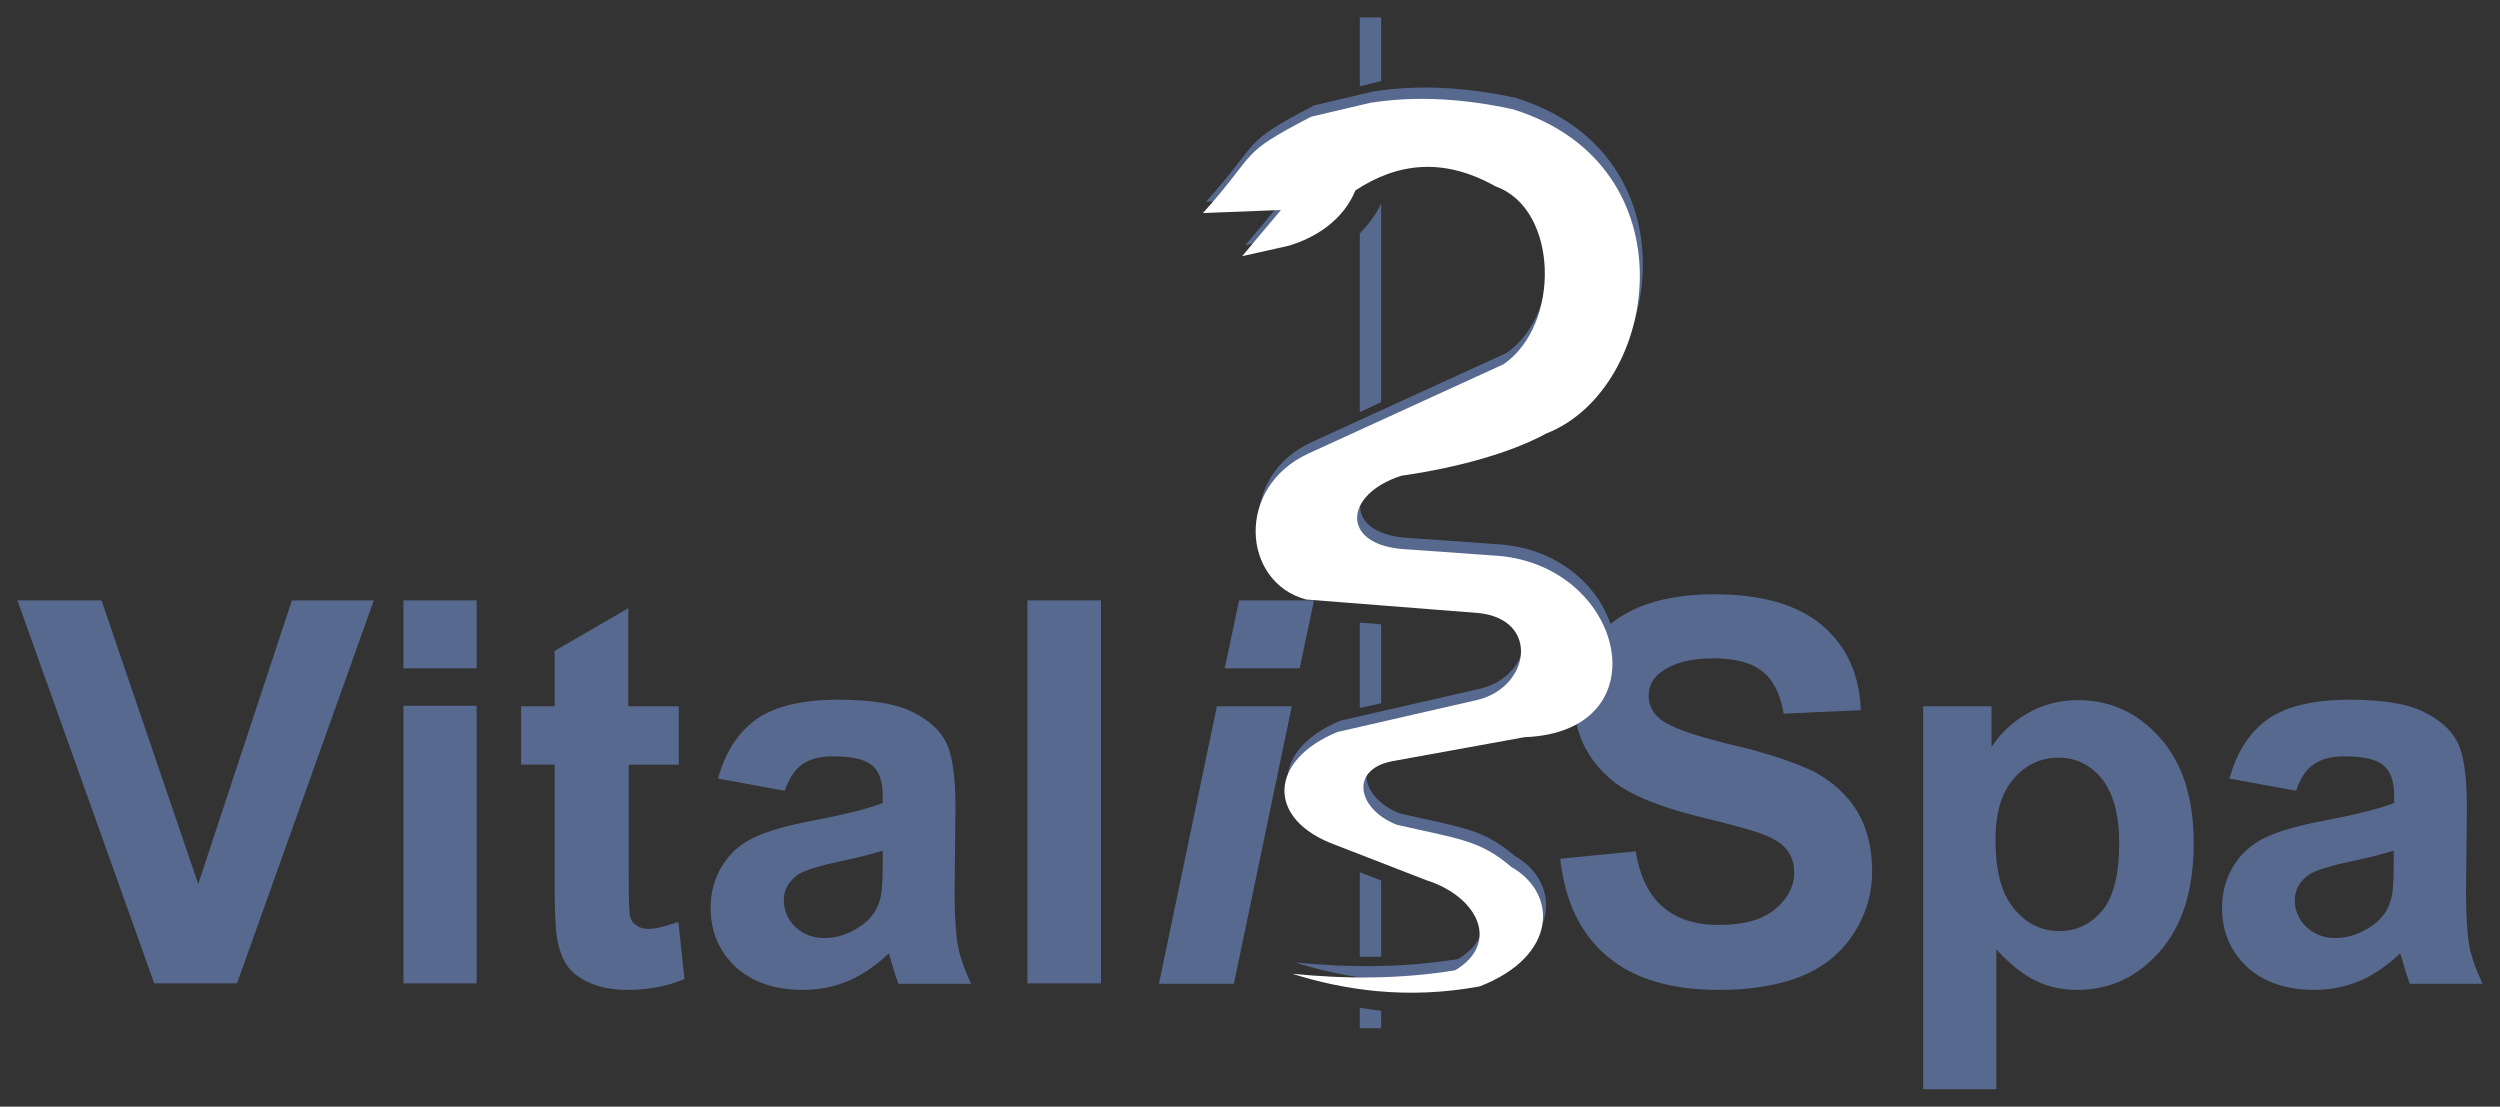
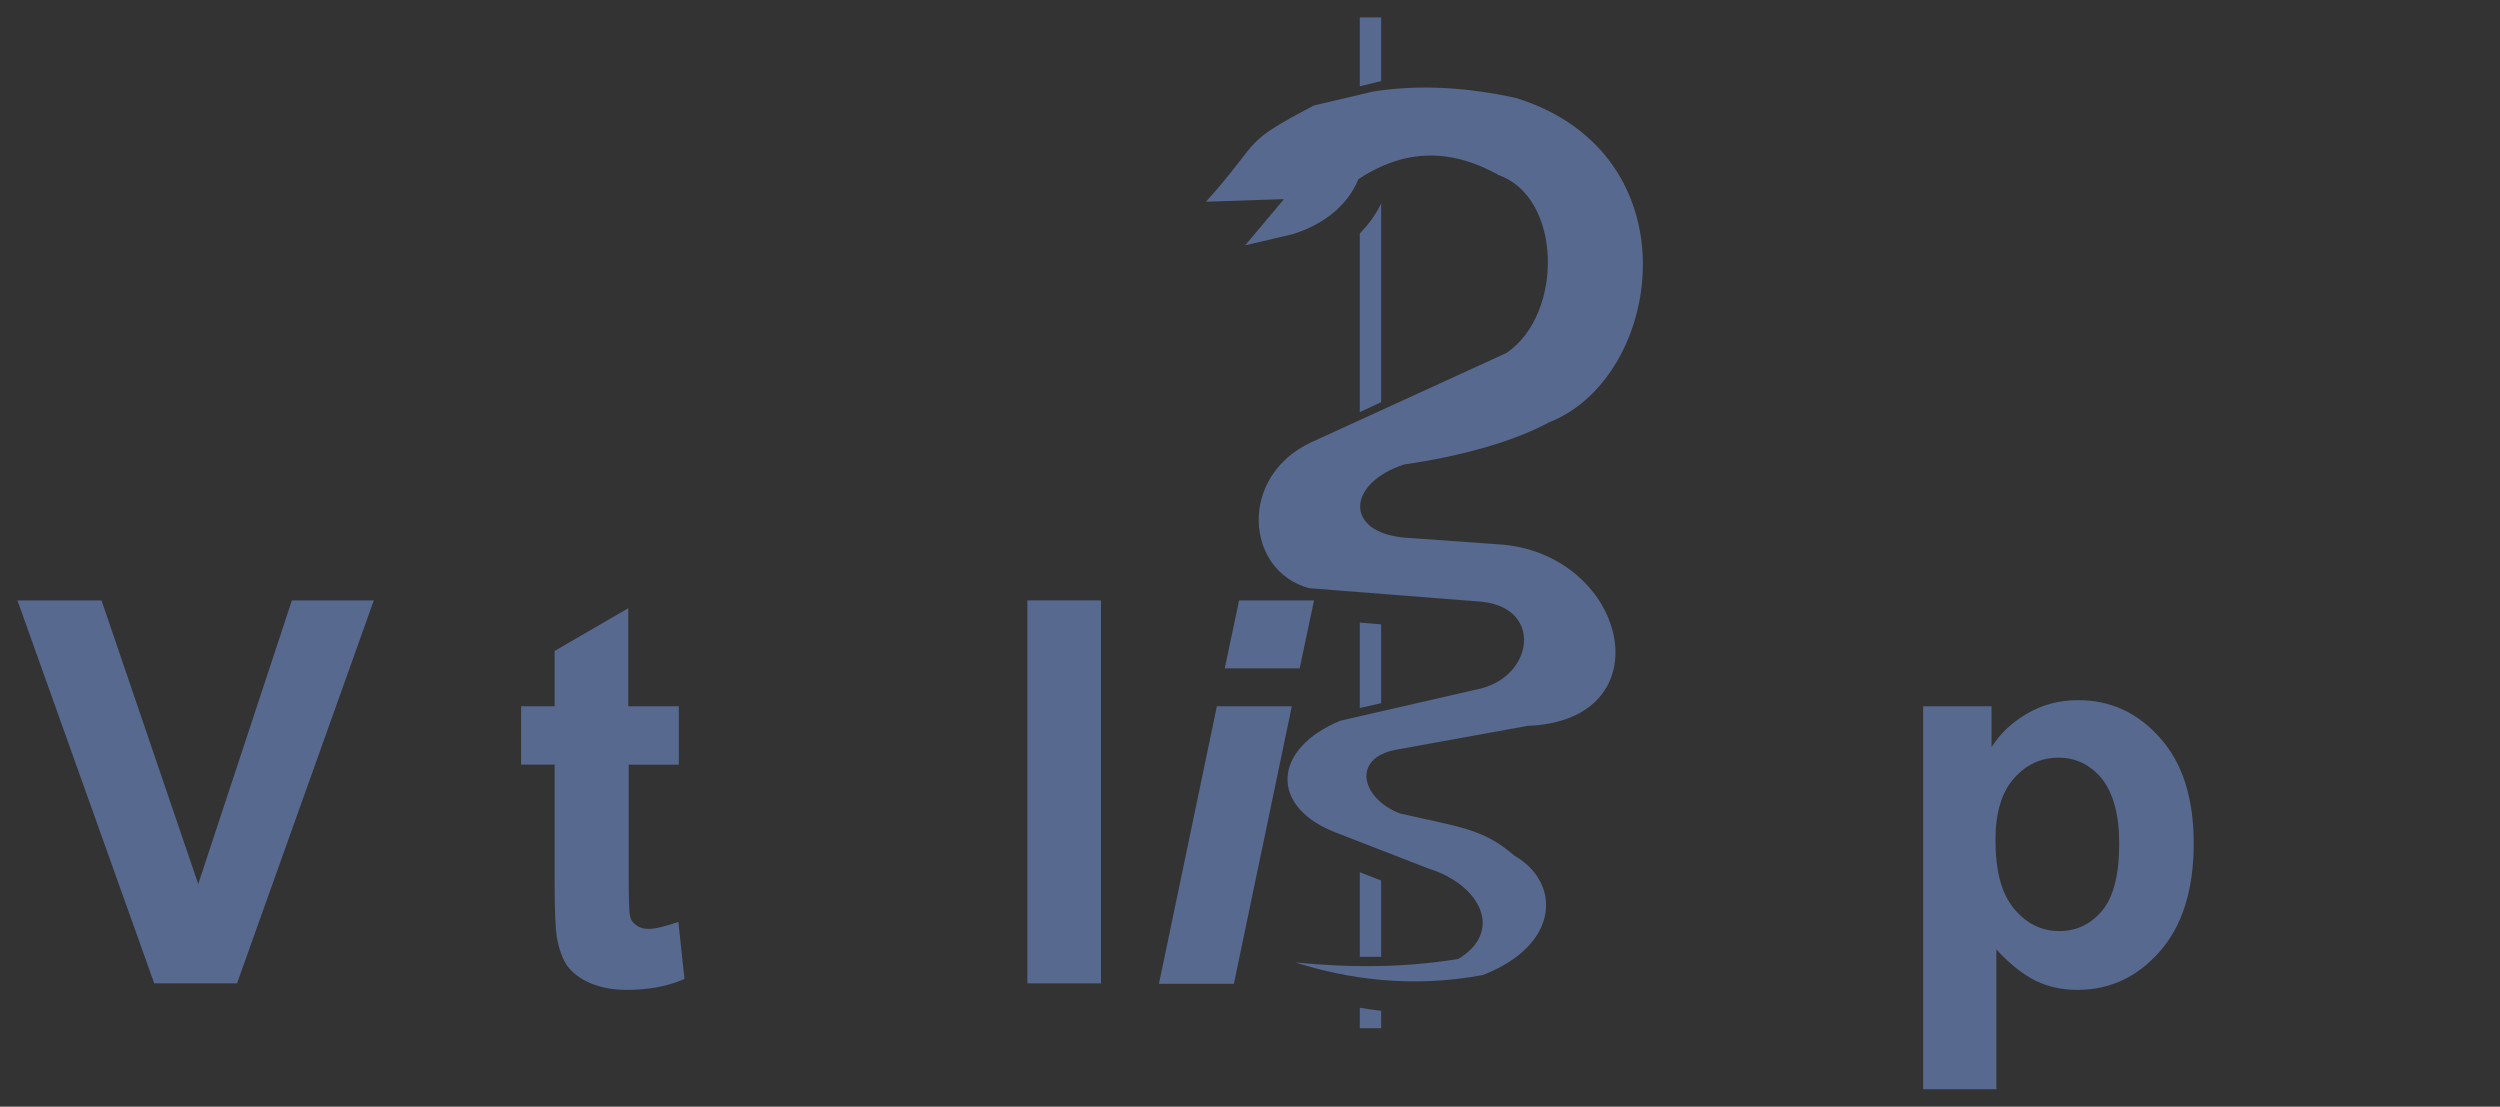
<svg xmlns="http://www.w3.org/2000/svg" xmlns:ns1="http://sodipodi.sourceforge.net/DTD/sodipodi-0.dtd" xmlns:ns2="http://www.inkscape.org/namespaces/inkscape" version="1.1" id="Ebene_1" x="0px" y="0px" viewBox="0 0 573.8 254" xml:space="preserve" ns1:docname="logo-vitalispa.svg" width="573.8" height="254" ns2:version="1.2.2 (732a01da63, 2022-12-09)">
  <rect x="0" y="0" width="573.8" height="254" fill="#333333" stroke="none" />
  <defs id="defs33" />
  <ns1:namedview id="namedview31" pagecolor="#ffffff" bordercolor="#000000" borderopacity="0.25" ns2:showpageshadow="2" ns2:pageopacity="0.0" ns2:pagecheckerboard="0" ns2:deskcolor="#d1d1d1" showgrid="false" ns2:zoom="1.4764508" ns2:cx="281.07946" ns2:cy="121.23668" ns2:window-width="1920" ns2:window-height="1017" ns2:window-x="-8" ns2:window-y="-8" ns2:window-maximized="1" ns2:current-layer="Ebene_1" />
  <style type="text/css" id="style2">
	.st0{fill:#57698F;}
	.st1{fill-rule:evenodd;clip-rule:evenodd;fill:#57698F;}
	.st2{fill-rule:evenodd;clip-rule:evenodd;fill:#FFFFFF;}
</style>
  <g id="g28" transform="translate(2.1,4)">
    <polygon class="st0" points="1.9,133.8 21.2,133.8 43.4,198.9 64.9,133.8 83.7,133.8 52.3,221.7 33.3,221.7 " id="polygon4" />
-     <path class="st0" d="m 90.5,149.4 v -15.6 h 16.8 v 15.6 z m 0,72.3 V 158 h 16.8 v 63.7 z" id="path6" />
    <path class="st0" d="m 153.7,158.1 v 13.4 h -11.5 v 25.7 c 0,5.2 0.1,8.2 0.3,9.1 0.2,0.9 0.7,1.6 1.5,2.1 0.8,0.6 1.7,0.8 2.8,0.8 1.6,0 3.8,-0.6 6.8,-1.6 l 1.4,13.1 c -3.9,1.7 -8.3,2.5 -13.3,2.5 -3,0 -5.8,-0.5 -8.2,-1.5 -2.4,-1 -4.2,-2.4 -5.4,-4 -1.1,-1.6 -1.9,-3.8 -2.4,-6.6 -0.3,-1.9 -0.5,-5.9 -0.5,-11.9 v -27.7 h -7.7 v -13.4 h 7.7 v -12.7 l 16.9,-9.8 v 22.5 z" id="path8" />
-     <path class="st0" d="m 178,177.5 -15.3,-2.8 c 1.7,-6.2 4.7,-10.7 8.9,-13.7 4.2,-2.9 10.4,-4.4 18.7,-4.4 7.5,0 13.1,0.9 16.8,2.7 3.7,1.8 6.3,4 7.8,6.8 1.5,2.7 2.3,7.8 2.3,15.1 l -0.2,19.7 c 0,5.6 0.3,9.7 0.8,12.4 0.5,2.6 1.6,5.5 3,8.5 h -16.7 c -0.4,-1.1 -1,-2.8 -1.6,-5 -0.3,-1 -0.5,-1.7 -0.6,-2 -2.9,2.8 -6,4.9 -9.2,6.3 -3.3,1.4 -6.8,2.1 -10.5,2.1 -6.5,0 -11.7,-1.8 -15.5,-5.3 -3.8,-3.6 -5.7,-8.1 -5.7,-13.5 0,-3.6 0.9,-6.8 2.6,-9.6 1.7,-2.8 4.1,-5 7.2,-6.5 3.1,-1.5 7.6,-2.8 13.4,-3.9 7.9,-1.5 13.3,-2.9 16.3,-4.1 v -1.7 c 0,-3.3 -0.8,-5.5 -2.4,-6.9 -1.6,-1.4 -4.6,-2.1 -9,-2.1 -3,0 -5.3,0.6 -7,1.8 -1.7,1.1 -3,3.1 -4.1,6.1 z m 22.6,13.7 c -2.1,0.7 -5.6,1.6 -10.3,2.6 -4.7,1 -7.7,2 -9.2,2.9 -2.2,1.6 -3.3,3.5 -3.3,5.9 0,2.4 0.9,4.4 2.6,6.1 1.8,1.7 4,2.6 6.7,2.6 3,0 5.9,-1 8.7,-3 2,-1.5 3.4,-3.4 4,-5.6 0.5,-1.4 0.7,-4.2 0.7,-8.2 v -3.3 z" id="path10" />
    <polygon class="st0" points="233.7,133.8 250.6,133.8 250.6,221.7 233.7,221.7 " id="polygon12" />
-     <path class="st0" d="m 356,193.1 17.3,-1.7 c 1,5.8 3.1,10.1 6.3,12.8 3.2,2.7 7.4,4.1 12.8,4.1 5.7,0 10,-1.2 12.9,-3.6 2.9,-2.4 4.4,-5.2 4.4,-8.5 0,-2.1 -0.6,-3.8 -1.8,-5.3 -1.2,-1.5 -3.3,-2.7 -6.4,-3.8 -2.1,-0.7 -6.8,-2 -14.2,-3.8 -9.5,-2.4 -16.2,-5.3 -20,-8.7 -5.4,-4.8 -8.1,-10.7 -8.1,-17.7 0,-4.5 1.3,-8.7 3.8,-12.6 2.5,-3.9 6.2,-6.9 11,-8.9 4.8,-2 10.5,-3 17.3,-3 11,0 19.3,2.4 24.9,7.2 5.6,4.8 8.5,11.3 8.8,19.4 l -17.7,0.8 c -0.8,-4.5 -2.4,-7.8 -4.9,-9.7 -2.5,-2 -6.2,-3 -11.2,-3 -5.2,0 -9.2,1 -12.1,3.2 -1.9,1.4 -2.8,3.2 -2.8,5.4 0,2.1 0.9,3.9 2.6,5.3 2.2,1.9 7.7,3.8 16.3,5.9 8.6,2 15,4.2 19.2,6.3 4.1,2.2 7.4,5.2 9.7,8.9 2.3,3.8 3.5,8.4 3.5,14 0,5 -1.4,9.8 -4.2,14.1 -2.8,4.4 -6.8,7.7 -11.9,9.8 -5.1,2.1 -11.5,3.2 -19.1,3.2 -11.1,0 -19.6,-2.6 -25.6,-7.7 -6.1,-5.1 -9.7,-12.5 -10.8,-22.4 z" id="path14" />
    <path class="st0" d="M 439.3,158.1 H 455 v 9.4 c 2,-3.2 4.8,-5.8 8.3,-7.8 3.5,-2 7.3,-3 11.6,-3 7.4,0 13.7,2.9 18.8,8.7 5.2,5.8 7.7,13.9 7.7,24.2 0,10.6 -2.6,18.9 -7.8,24.8 -5.2,5.9 -11.5,8.8 -18.9,8.8 -3.5,0 -6.7,-0.7 -9.6,-2.1 -2.8,-1.4 -5.9,-3.8 -9,-7.2 V 246 h -16.8 z m 16.6,30.7 c 0,7.1 1.4,12.4 4.3,15.8 2.8,3.4 6.3,5.1 10.4,5.1 3.9,0 7.2,-1.6 9.8,-4.7 2.6,-3.1 3.9,-8.3 3.9,-15.4 0,-6.7 -1.4,-11.6 -4,-14.9 -2.7,-3.2 -6,-4.8 -9.9,-4.8 -4.1,0 -7.5,1.6 -10.3,4.8 -2.8,3.2 -4.2,7.9 -4.2,14.1 z" id="path16" />
-     <path class="st0" d="m 524.9,177.5 -15.3,-2.8 c 1.7,-6.2 4.7,-10.7 8.9,-13.7 4.2,-2.9 10.4,-4.4 18.7,-4.4 7.5,0 13.1,0.9 16.8,2.7 3.7,1.8 6.3,4 7.8,6.8 1.5,2.7 2.3,7.8 2.3,15.1 l -0.2,19.7 c 0,5.6 0.3,9.7 0.8,12.4 0.5,2.6 1.6,5.5 3,8.5 H 551 c -0.4,-1.1 -1,-2.8 -1.6,-5 -0.3,-1 -0.5,-1.7 -0.6,-2 -2.9,2.8 -6,4.9 -9.2,6.3 -3.3,1.4 -6.8,2.1 -10.5,2.1 -6.5,0 -11.7,-1.8 -15.5,-5.3 -3.8,-3.6 -5.7,-8.1 -5.7,-13.5 0,-3.6 0.9,-6.8 2.6,-9.6 1.7,-2.8 4.1,-5 7.2,-6.5 3.1,-1.5 7.6,-2.8 13.4,-3.9 7.9,-1.5 13.3,-2.9 16.3,-4.1 v -1.7 c 0,-3.3 -0.8,-5.5 -2.4,-6.9 -1.6,-1.4 -4.6,-2.1 -9,-2.1 -3,0 -5.3,0.6 -7,1.8 -1.7,1.1 -3.1,3.1 -4.1,6.1 z m 22.5,13.7 c -2.1,0.7 -5.6,1.6 -10.3,2.6 -4.7,1 -7.7,2 -9.2,2.9 -2.2,1.6 -3.3,3.5 -3.3,5.9 0,2.4 0.9,4.4 2.6,6.1 1.8,1.7 4,2.6 6.7,2.6 3,0 5.9,-1 8.7,-3 2,-1.5 3.4,-3.4 4,-5.6 0.5,-1.4 0.7,-4.2 0.7,-8.2 v -3.3 z" id="path18" />
    <path class="st0" d="m 282.3,133.8 h 17.2 l -3.3,15.6 H 279 Z m -5.1,24.3 h 17.2 l -13.3,63.7 h -17.2 z" id="path20" />
    <path class="st1" d="m 283.7,52.3 8.9,-10.6 -17.9,0.6 c 13.2,-14.7 7.6,-13.1 24.8,-22.1 L 313.1,17 c 10.8,-1.7 21.9,-0.9 32.8,1.5 41.3,12.9 33.7,64.2 7.6,74.4 -8.1,4.4 -20.1,7.8 -33.3,9.7 -13.2,4.3 -13.8,15.6 0.1,16.8 l 22.5,1.6 c 28.9,2.7 37.4,40.4 5.7,41.6 l -30.3,5.5 c -10,1.9 -8,11.1 1,14.6 13.8,3.2 19,3.4 26.3,9.7 10.7,6.1 10.6,20.5 -7.3,27.4 -16.7,3.1 -31.3,0.8 -43,-2.9 12.1,1.2 24.5,1.3 37.4,-0.8 10.5,-6.3 5.1,-17 -6.7,-20.7 l -20.6,-8 c -16.4,-5.9 -15.4,-19.6 0.3,-26 l 32.3,-7.4 c 12,-3.1 14.1,-18.5 0,-19.9 L 298.4,131 C 283.7,127.1 282,105.3 298.9,97.5 L 343.7,77 c 13.2,-9.1 12.6,-35.7 -1.8,-40.8 -12.1,-6.8 -22.6,-5.4 -32.2,0.9 -2.8,6.8 -9,10.8 -15.3,12.7 z" id="path22" />
    <path class="st1" d="m 310,0 h 4.9 v 14.6 c -0.4,0.1 -0.8,0.2 -1.2,0.3 l -3.7,0.9 z m 4.9,42.7 v 45.6 l -4.9,2.3 v -41 c 1.9,-2 3.6,-4.2 4.8,-6.7 z m 0,96.6 v 18.1 l -4.9,1.1 v -19.6 z m 0,58.8 v 17.5 c -1.6,0 -3.3,0 -4.9,0 v -19.4 z m 0,29.9 v 4 H 310 v -4.7 c 1.7,0.3 3.3,0.5 4.9,0.7 z" id="path24" />
-     <path class="st2" d="m 283,54.8 8.9,-10.6 -17.9,0.7 c 13.2,-14.7 7.6,-13.1 24.8,-22.1 l 13.6,-3.2 c 10.8,-1.7 21.9,-0.9 32.8,1.5 41.3,12.9 33.7,64.2 7.6,74.4 -8.1,4.4 -20.1,7.8 -33.3,9.7 -13.2,4.3 -13.8,15.6 0.1,16.8 l 22.5,1.6 c 28.9,2.7 37.4,40.4 5.7,41.6 l -30.3,5.5 c -10,1.9 -8,11.1 1,14.6 13.8,3.2 19,3.4 26.3,9.7 10.7,6.1 10.6,20.5 -7.3,27.4 -16.7,3.1 -31.3,0.8 -43,-2.9 12.1,1.2 24.5,1.3 37.4,-0.8 10.5,-6.3 5.1,-17 -6.7,-20.7 l -20.6,-8 c -16.4,-5.9 -15.4,-19.6 0.3,-26 l 32.3,-7.4 c 12,-3.1 14.1,-18.5 0,-19.9 l -39.5,-3.1 c -14.7,-3.9 -16.4,-25.7 0.5,-33.5 L 343,79.6 c 13.2,-9.1 12.6,-35.7 -1.8,-40.8 -12.1,-6.8 -22.6,-5.4 -32.2,0.9 -2.8,6.8 -9,10.8 -15.3,12.7 z" id="path26" />
  </g>
</svg>